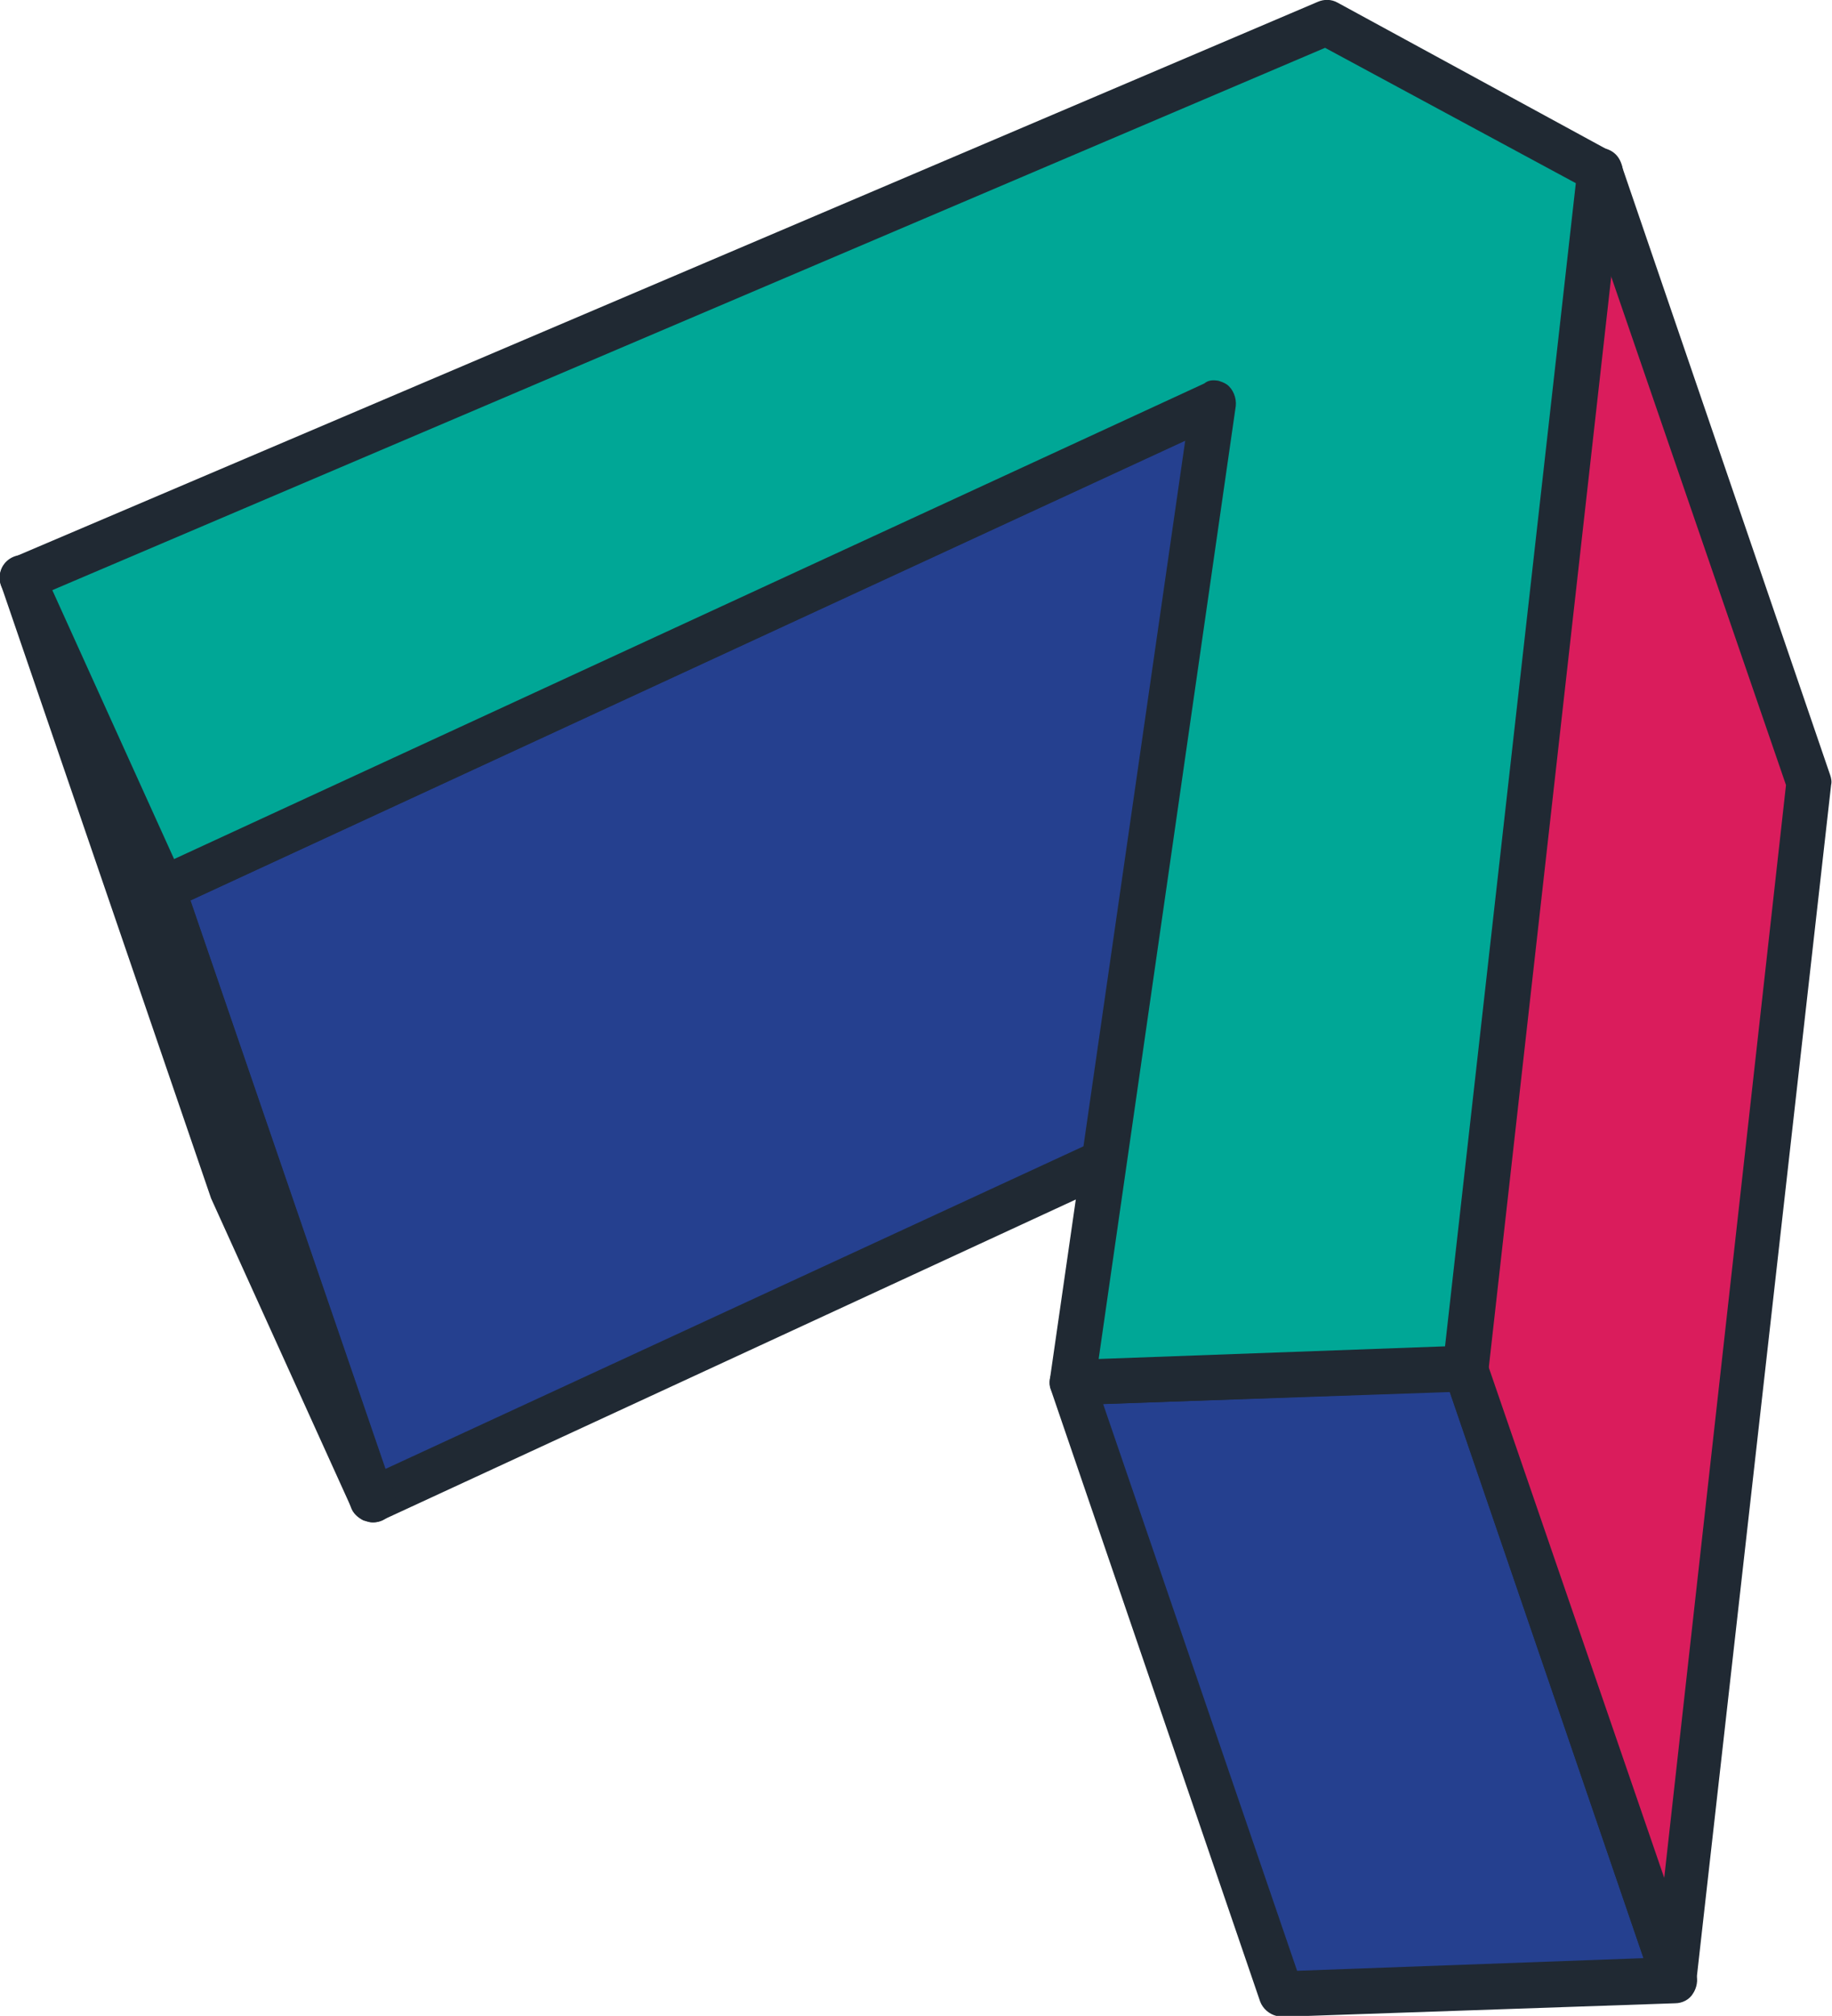
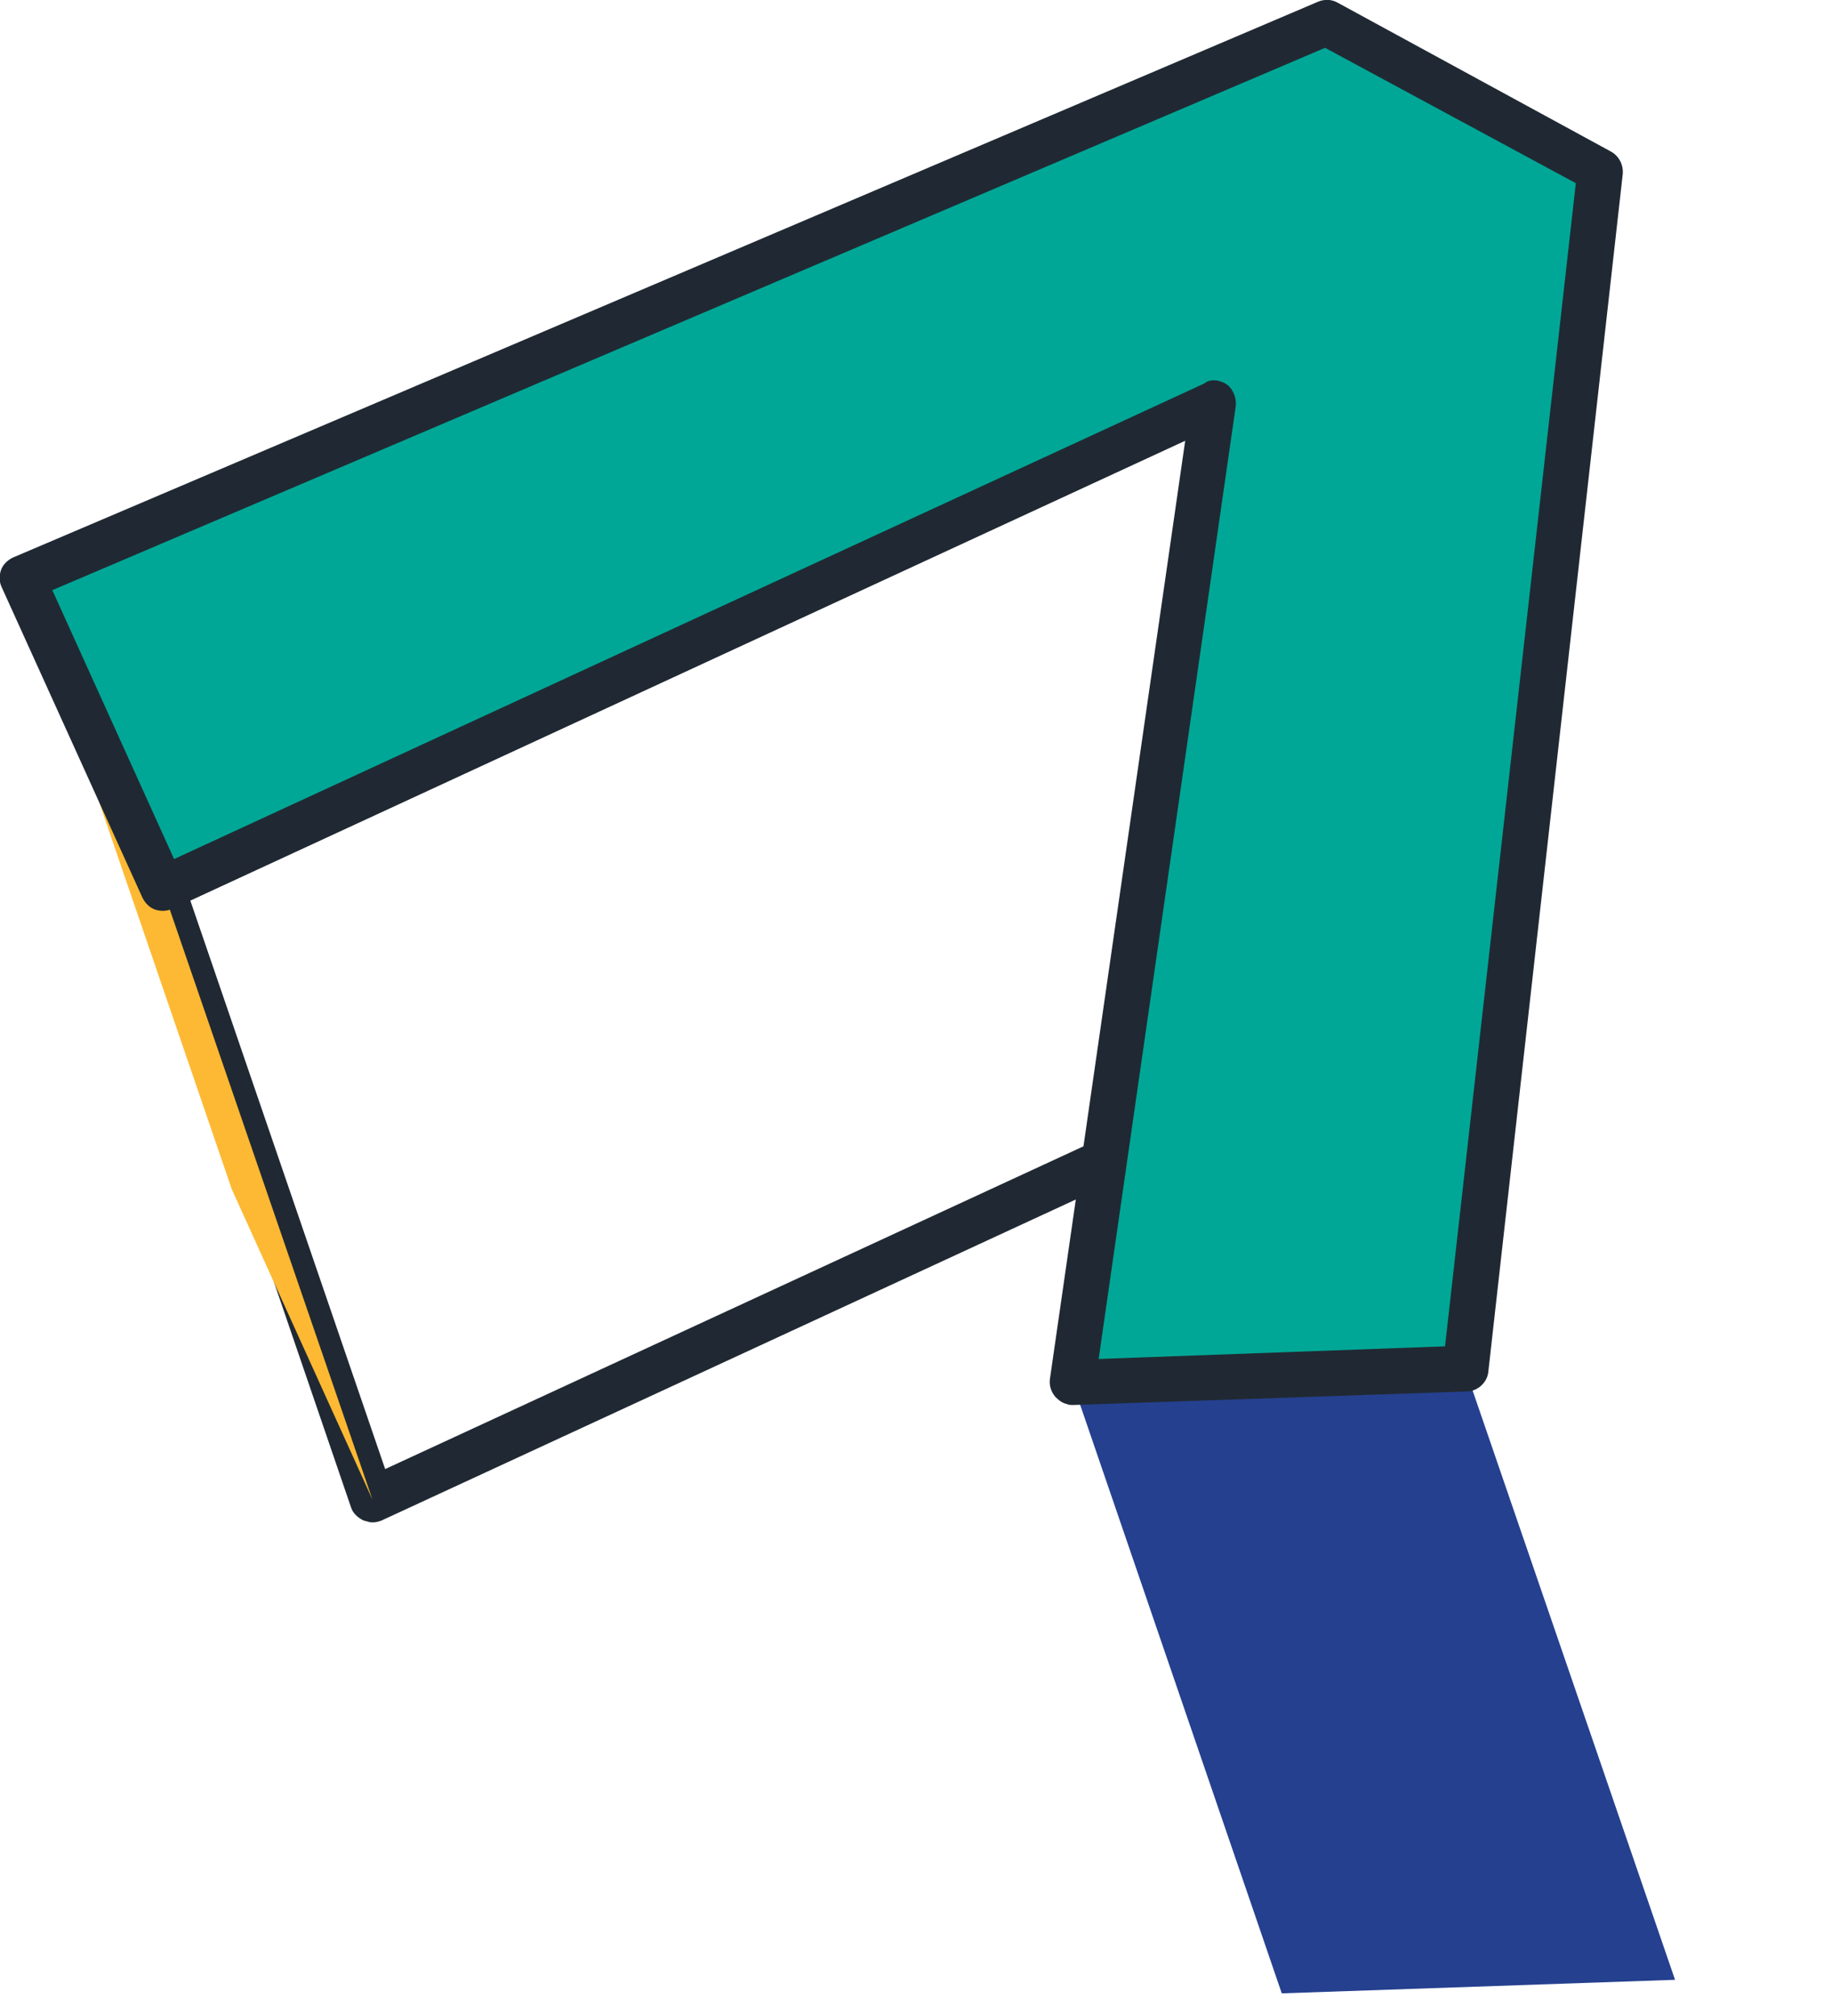
<svg xmlns="http://www.w3.org/2000/svg" version="1.1" id="Layer_1" x="0px" y="0px" width="203.1px" height="223.4px" viewBox="0 0 203.1 223.4" enable-background="new 0 0 203.1 223.4" xml:space="preserve">
  <g>
    <g>
      <g>
-         <polygon fill="#25408F" points="134.5,44.6 157.7,112.4 41.3,166.2 18,98.4    " />
        <path fill="#202933" d="M40.7,168.6c-0.1,0-0.3-0.1-0.4-0.1c-0.6-0.3-1.2-0.8-1.4-1.5L15.7,99.2c-0.4-1.2,0.2-2.5,1.3-3.1     l116.4-53.8c0.6-0.3,1.4-0.3,2,0c0.6,0.3,1.2,0.8,1.4,1.5l23.2,67.8c0.4,1.2-0.2,2.5-1.3,3.1L42.3,168.5     C41.8,168.7,41.2,168.8,40.7,168.6z M21.1,99.8l21.6,63l111.9-51.7l-21.6-63L21.1,99.8z" />
      </g>
    </g>
    <g>
      <g>
        <polygon fill="#FDB933" points="18,98.4 41.3,166.2 25.7,131.8 2.5,64.1    " />
-         <path fill="#202933" d="M40.7,168.6c-0.7-0.2-1.3-0.7-1.7-1.4l-15.6-34.4l-23.3-68c-0.4-1.3,0.2-2.6,1.4-3.1     c1.2-0.5,2.6,0.1,3.2,1.3l15.6,34.4L43.5,165c0.3,0.5,0.4,1.2,0.2,1.8C43.4,168.2,42.1,169,40.7,168.6     C40.7,168.6,40.7,168.6,40.7,168.6z" />
      </g>
    </g>
    <g>
      <g>
        <polygon fill="#25408F" points="162.4,151.6 185.7,219.4 142.1,220.9 118.9,153.2    " />
-         <path fill="#202933" d="M141.5,223.4c-0.8-0.2-1.5-0.8-1.8-1.6L116.5,154c-0.3-0.7-0.1-1.6,0.3-2.2c0.4-0.7,1.2-1.1,2-1.1     l43.6-1.5c1.1,0,2.1,0.6,2.4,1.7l23.2,67.8c0.3,0.7,0.1,1.6-0.3,2.2c-0.4,0.7-1.2,1.1-2,1.1l-43.6,1.5     C141.9,223.4,141.7,223.4,141.5,223.4z M122.3,155.6l21.5,62.8l38.4-1.4l-21.5-62.8L122.3,155.6z" />
      </g>
    </g>
    <g>
      <g>
-         <polygon fill="#DA1C5C" points="177.3,19 200.6,86.7 185.7,219.4 162.4,151.6    " />
-         <path fill="#202933" d="M185.1,221.8c-0.8-0.2-1.5-0.8-1.8-1.6l-23.2-67.8c-0.1-0.3-0.2-0.7-0.1-1.1l14.9-132.7     c0.1-1.2,1-2.1,2.2-2.2c1.2-0.1,2.3,0.6,2.6,1.7l23.2,67.8c0.1,0.3,0.2,0.7,0.1,1.1l-14.9,132.2c0,0.3,0,0.5-0.1,0.8     C187.8,221.4,186.4,222.2,185.1,221.8C185.1,221.8,185.1,221.8,185.1,221.8z M165,151.4l19.5,56.7L198,87l-19.5-56.7L165,151.4z" />
-       </g>
+         </g>
    </g>
    <g>
      <g>
        <polygon fill="#00A796" points="162.4,151.6 118.9,153.2 134.5,44.6 18,98.4 2.5,64.1 147,2.5 177.3,19    " />
        <path fill="#202933" d="M118.3,155.6c-0.5-0.1-0.9-0.4-1.3-0.8c-0.5-0.6-0.7-1.3-0.6-2l15-104L19.1,100.7     c-0.6,0.3-1.3,0.3-1.9,0.1c-0.6-0.2-1.1-0.7-1.4-1.3L0.2,65.1c-0.3-0.6-0.3-1.3-0.1-1.9c0.2-0.6,0.7-1.1,1.3-1.4L146.1,0.2     c0.7-0.3,1.5-0.3,2.2,0.1l30.3,16.5c0.9,0.5,1.4,1.5,1.3,2.5l-14.9,132.7c-0.1,1.2-1.2,2.2-2.4,2.2l-43.6,1.5     C118.7,155.7,118.5,155.7,118.3,155.6z M135.1,42.2c0.3,0.1,0.6,0.2,0.9,0.4c0.7,0.5,1.1,1.5,1,2.4l-15.2,105.6l38.4-1.4     l14.5-128.9L146.9,5.3L5.8,65.4l13.5,29.8l114.2-52.7C134,42.1,134.5,42.1,135.1,42.2z" />
      </g>
    </g>
  </g>
</svg>